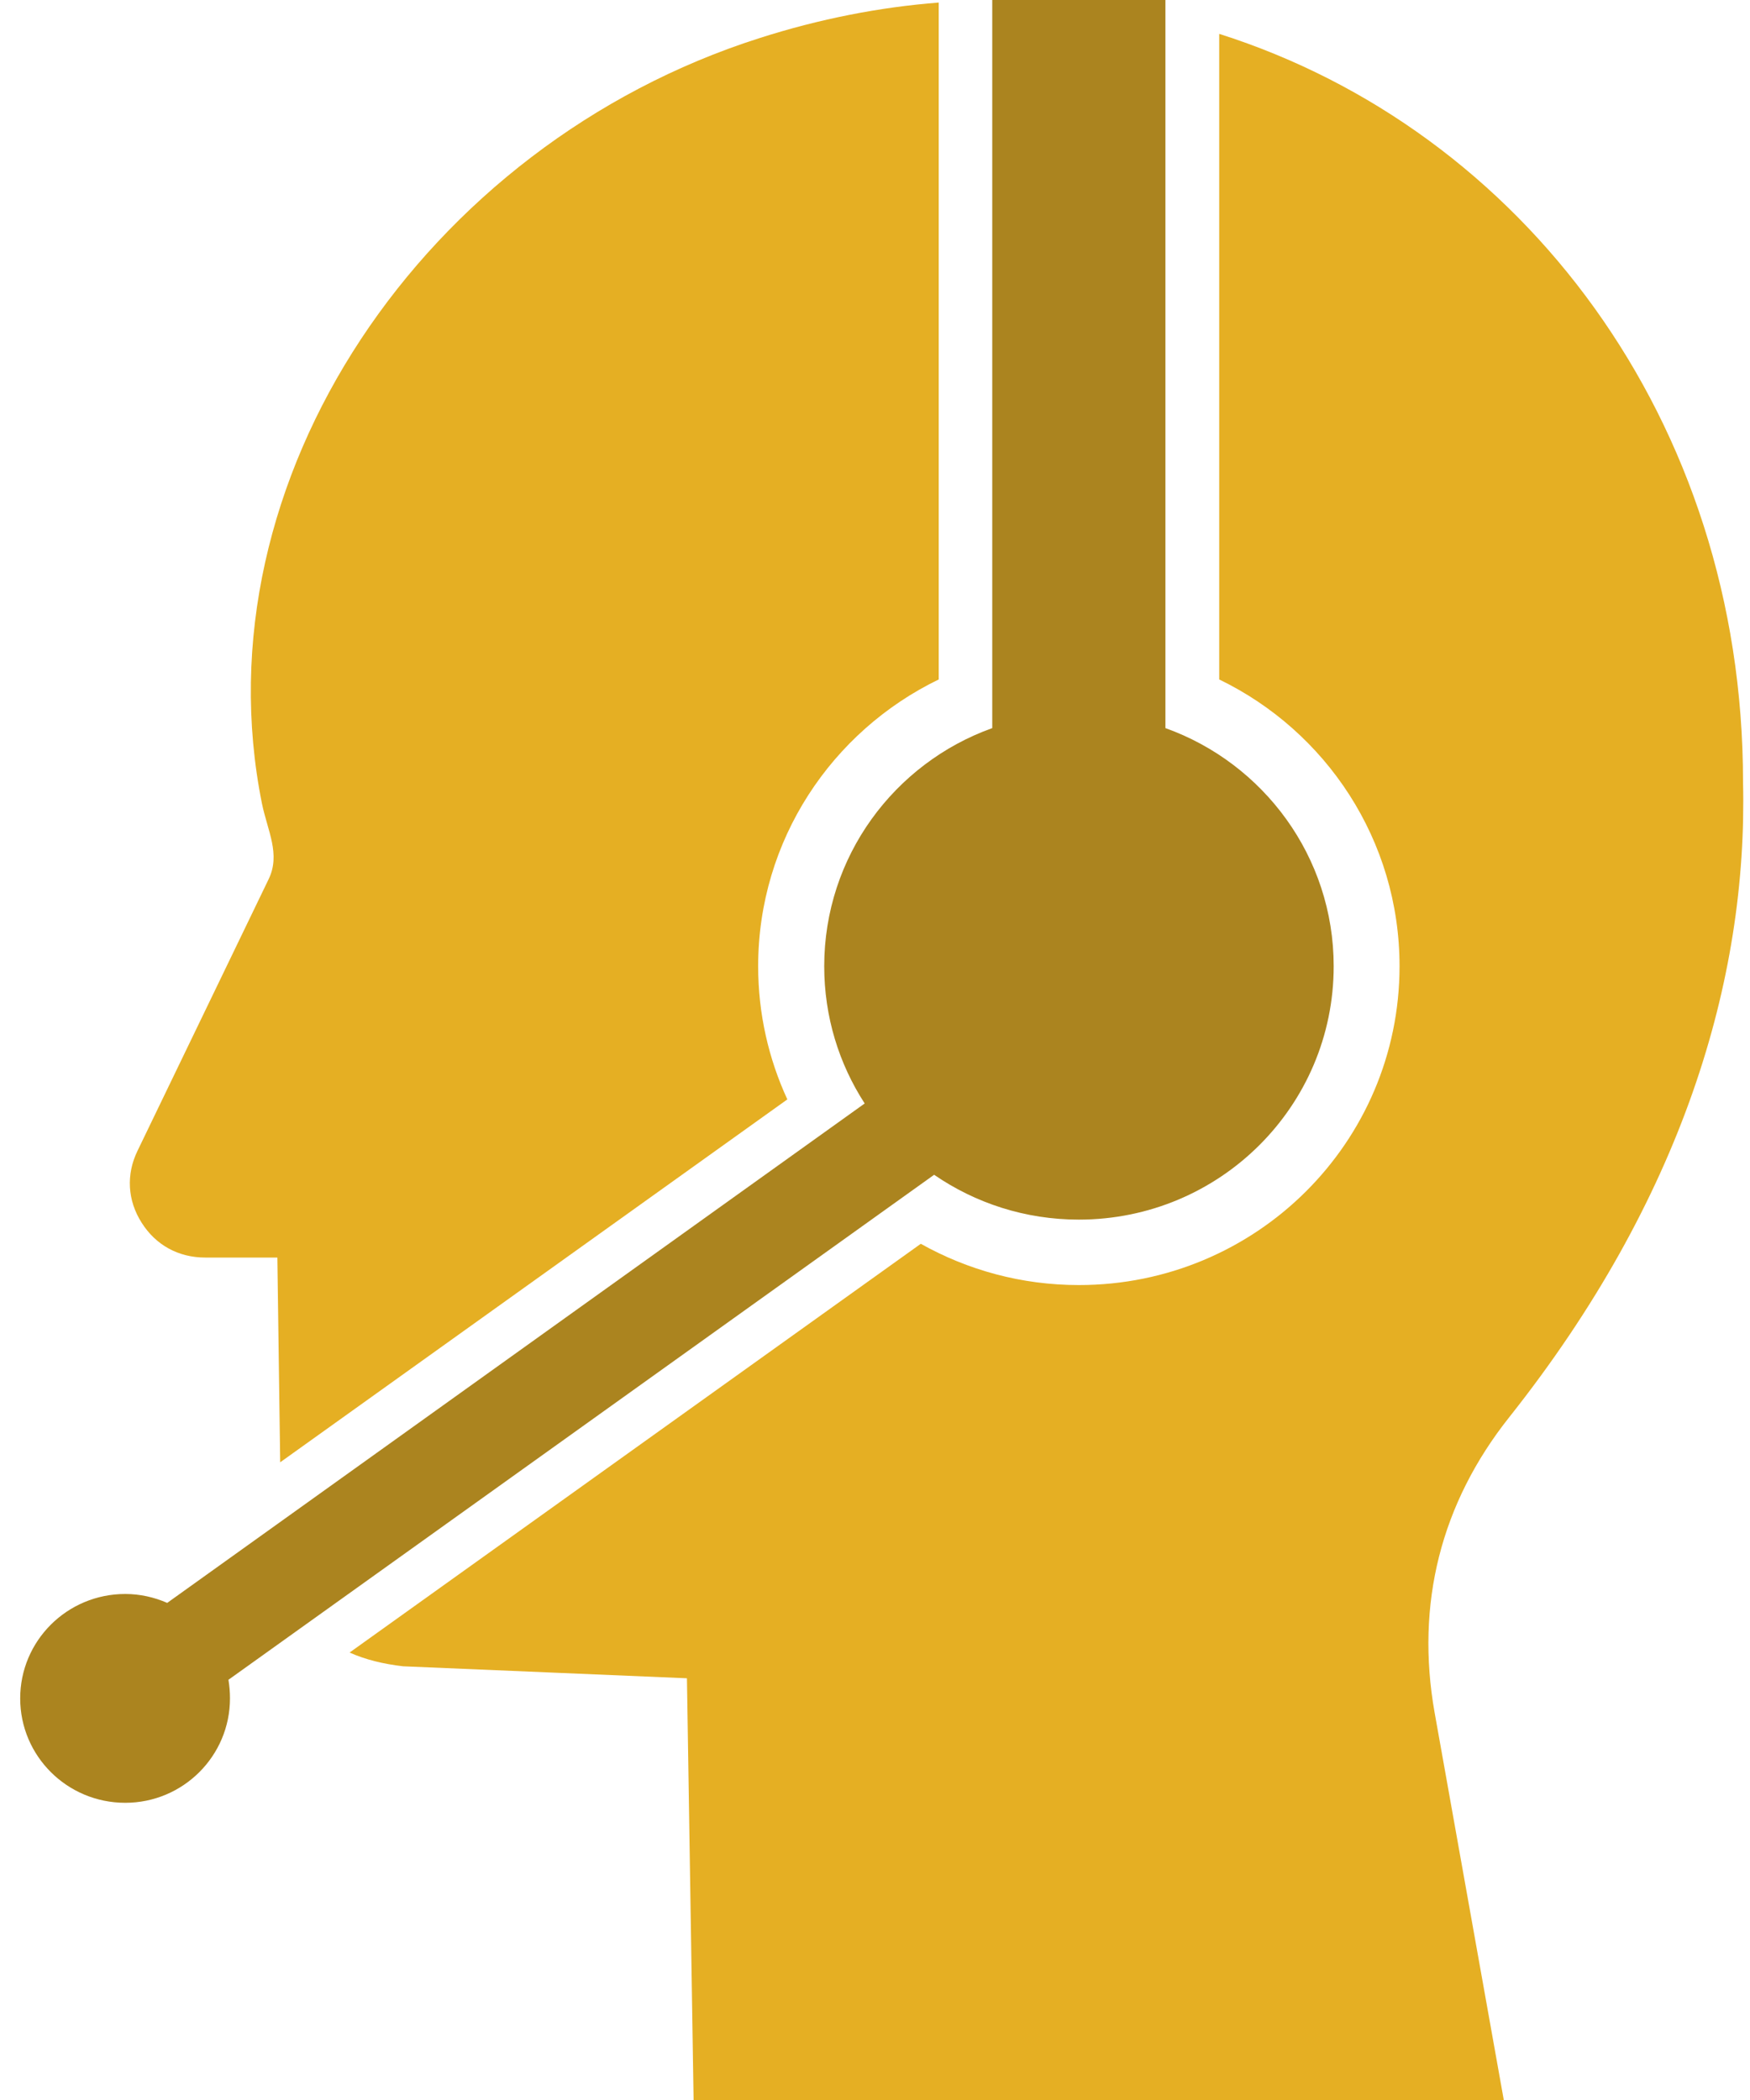
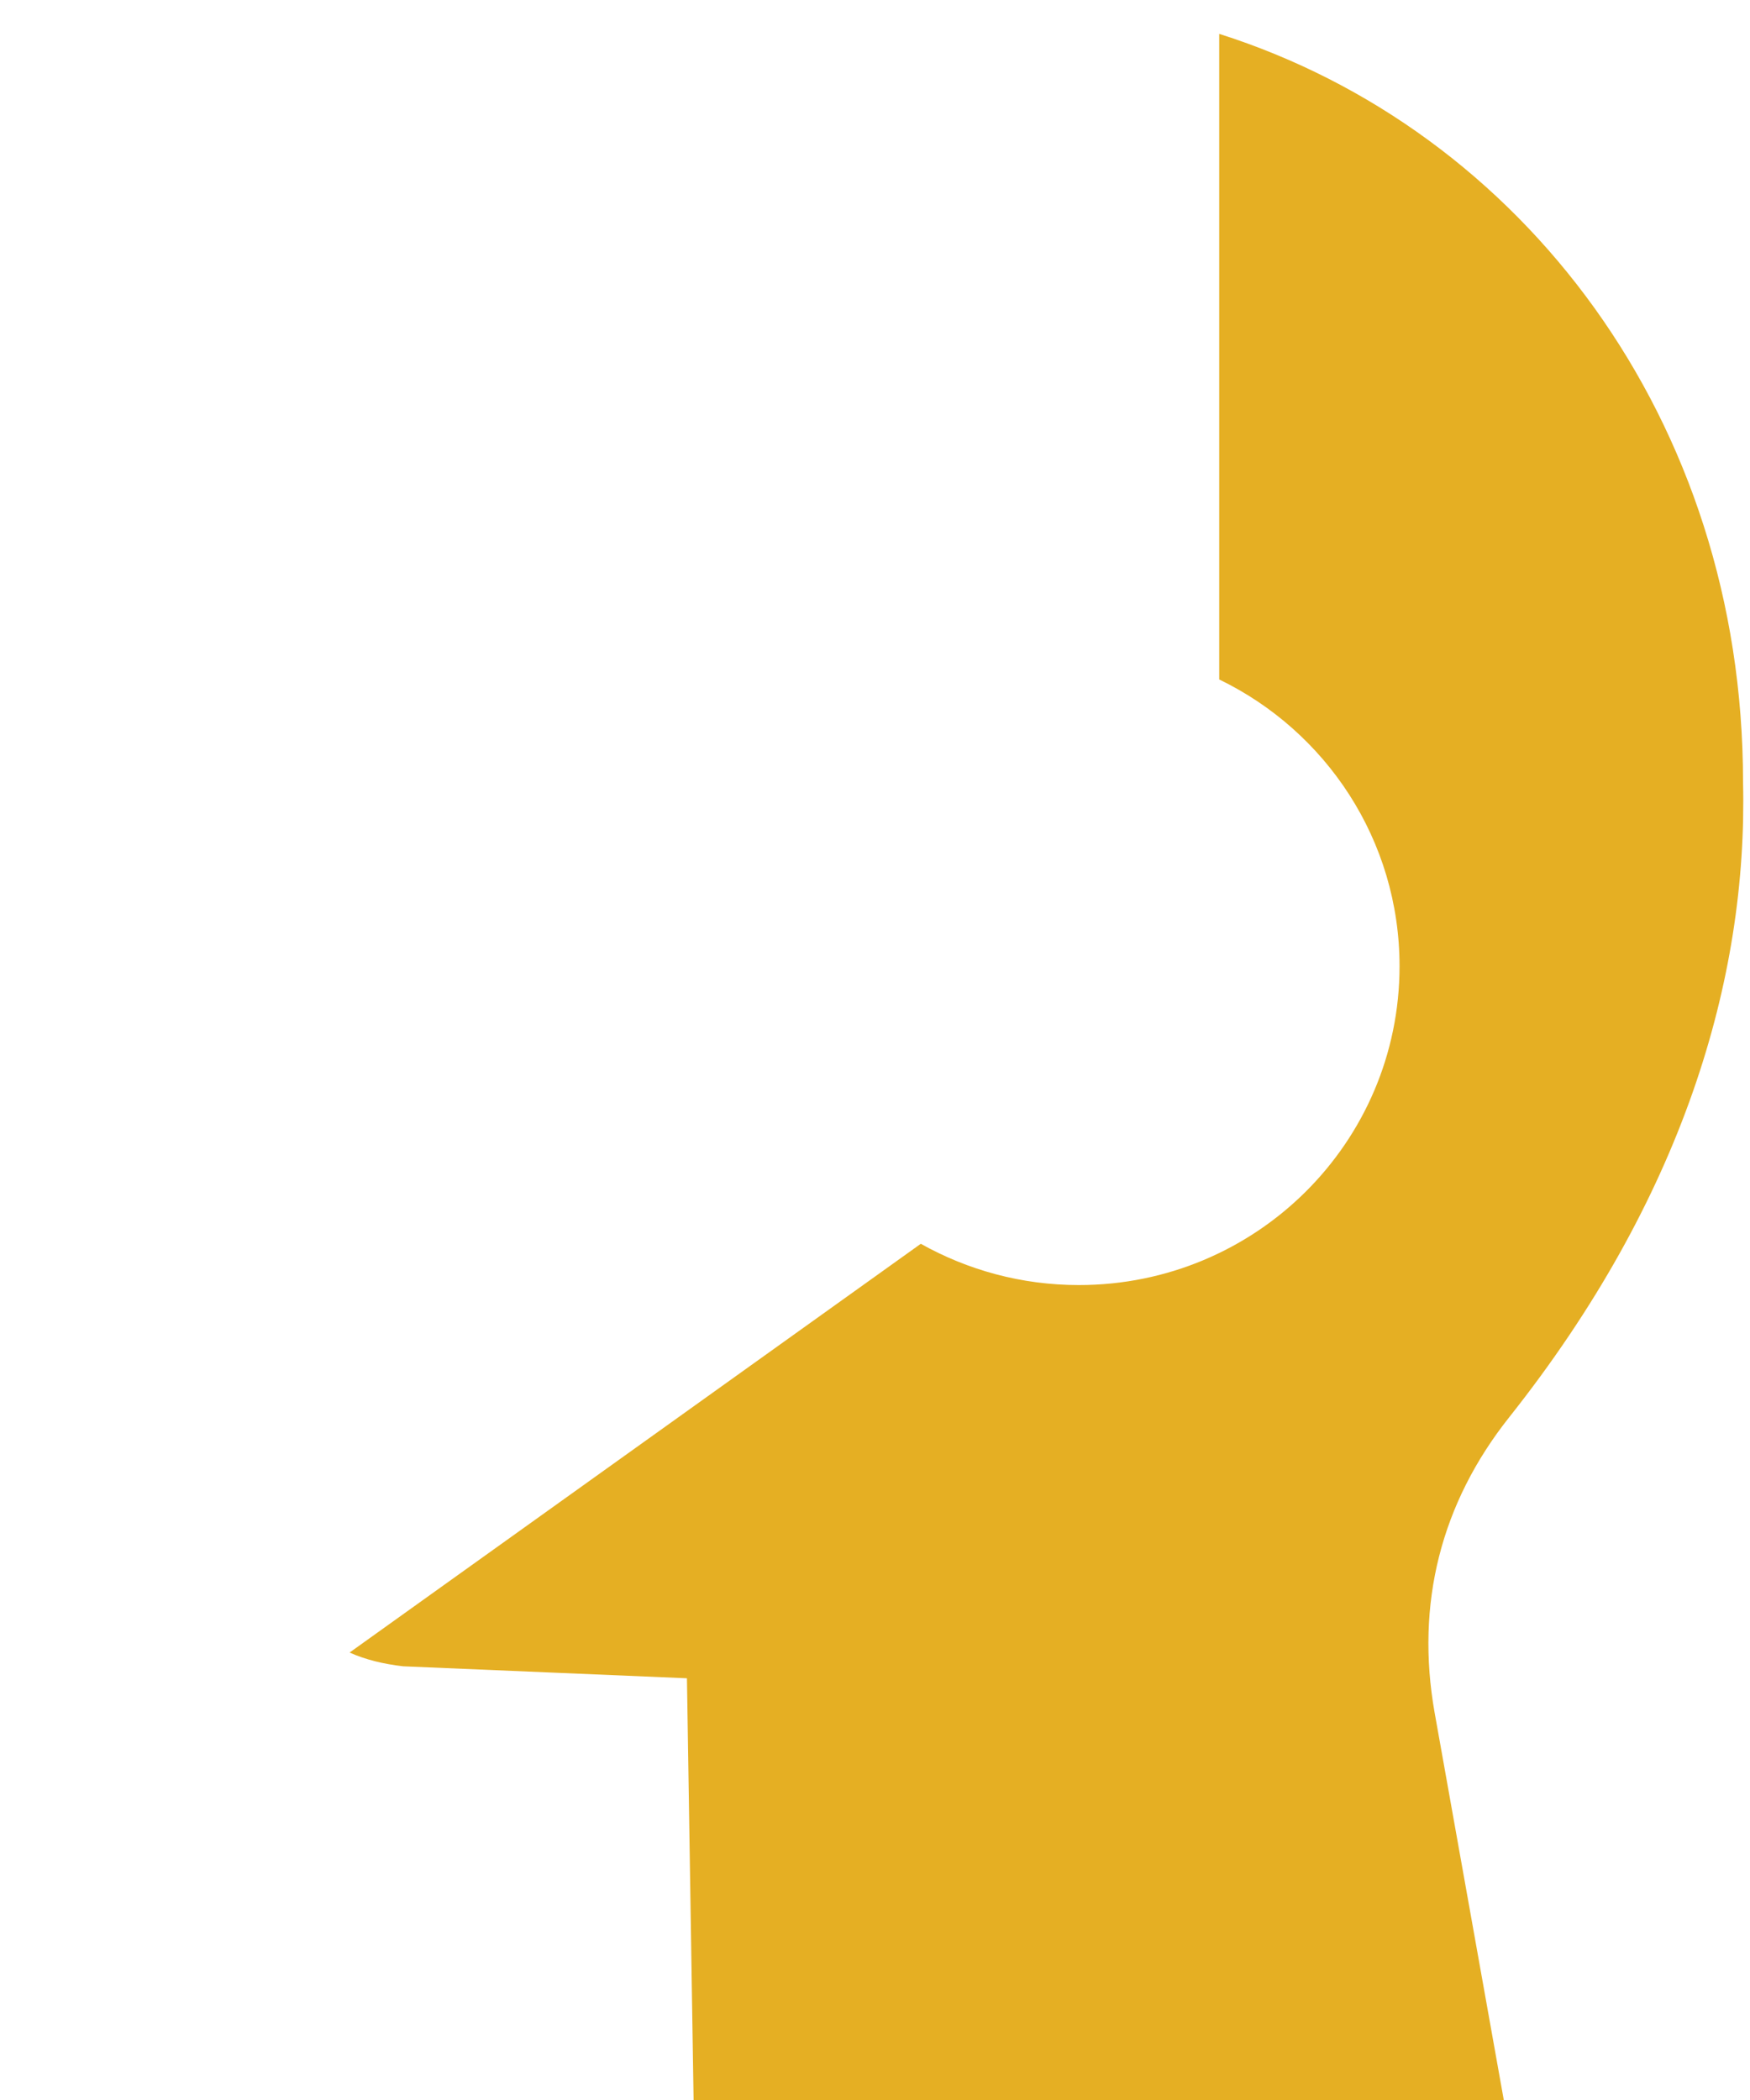
<svg xmlns="http://www.w3.org/2000/svg" width="65px" height="78px" viewBox="0 0 65 78" version="1.1">
  <title>7A95043D-C367-40B4-A32E-E161EA2EF672</title>
  <g id="HD" stroke="none" stroke-width="1" fill="none" fill-rule="evenodd">
    <g id="Um-sjóðinn-2023" transform="translate(-920, -2989)">
      <g id="Group-6" transform="translate(265.75, 2989)">
        <g id="Group-23" transform="translate(478, 0)">
          <g id="noun-call-centre-2439429" transform="translate(177, 0)">
            <path d="M52.536,63.613 L55.105,78 L25.012,78 L24.765,62.336 L14.223,61.891 C13.491,61.806 12.825,61.645 12.235,61.38 L33.451,46.198 C35.192,47.173 37.19,47.731 39.321,47.731 C45.905,47.731 51.233,42.434 51.233,35.888 C51.233,31.206 48.502,27.157 44.535,25.237 L44.535,1.258 C55.771,4.824 63.991,15.598 63.991,29.04 C64.171,36.399 61.726,44.543 55.314,52.631 C52.764,55.837 51.822,59.583 52.536,63.613 Z" id="Path" fill="#E5AF23" />
-             <path d="M3.901,59.205 C4.453,59.205 4.985,59.328 5.461,59.536 L31.367,40.986 C30.416,39.52 29.864,37.77 29.864,35.888 C29.864,31.821 32.462,28.349 36.105,27.044 L36.105,0 L42.537,0 L42.537,27.044 C46.181,28.349 48.787,31.821 48.787,35.888 C48.787,41.09 44.554,45.3 39.321,45.3 C37.323,45.3 35.477,44.685 33.946,43.635 L7.735,62.392 C7.773,62.619 7.792,62.846 7.792,63.083 C7.792,65.221 6.051,66.961 3.901,66.961 C1.741,66.961 0,65.221 0,63.083 C0,60.945 1.741,59.205 3.901,59.205 Z" id="Path" fill="#AB841F" />
-             <path d="M9.657,54.314 L9.552,46.709 L6.869,46.709 C5.88,46.709 5.033,46.246 4.51,45.413 C3.986,44.59 3.929,43.626 4.357,42.746 L9.229,32.653 C9.676,31.726 9.19,30.865 8.981,29.853 C6.555,17.812 15.042,5.373 27.448,1.419 C29.693,0.7 31.929,0.265 34.117,0.095 L34.117,25.237 C30.15,27.157 27.41,31.206 27.41,35.888 C27.41,37.657 27.8,39.331 28.494,40.835 L9.657,54.314 Z" id="Path" fill="#E5AF23" />
          </g>
        </g>
      </g>
    </g>
  </g>
</svg>